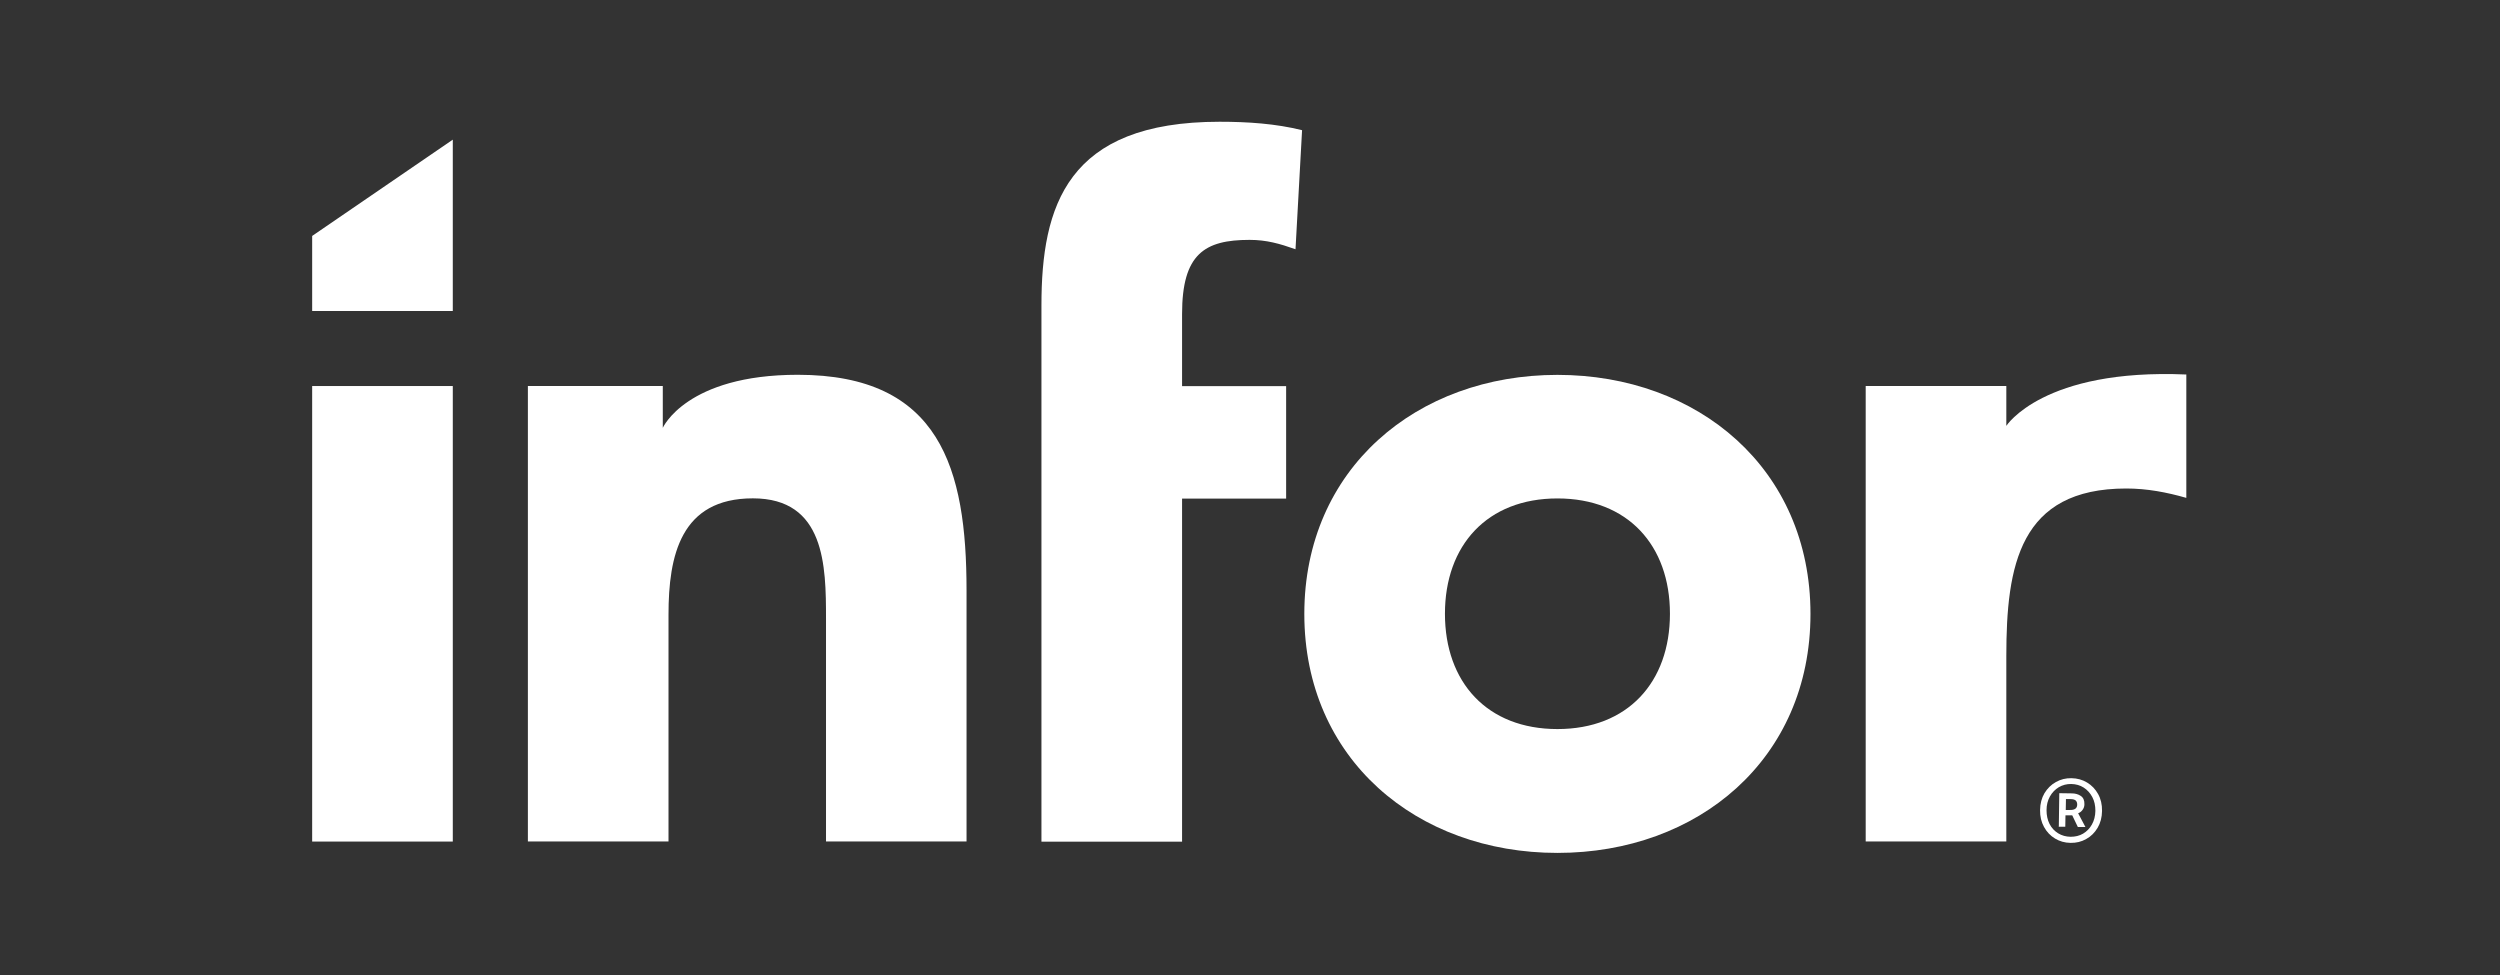
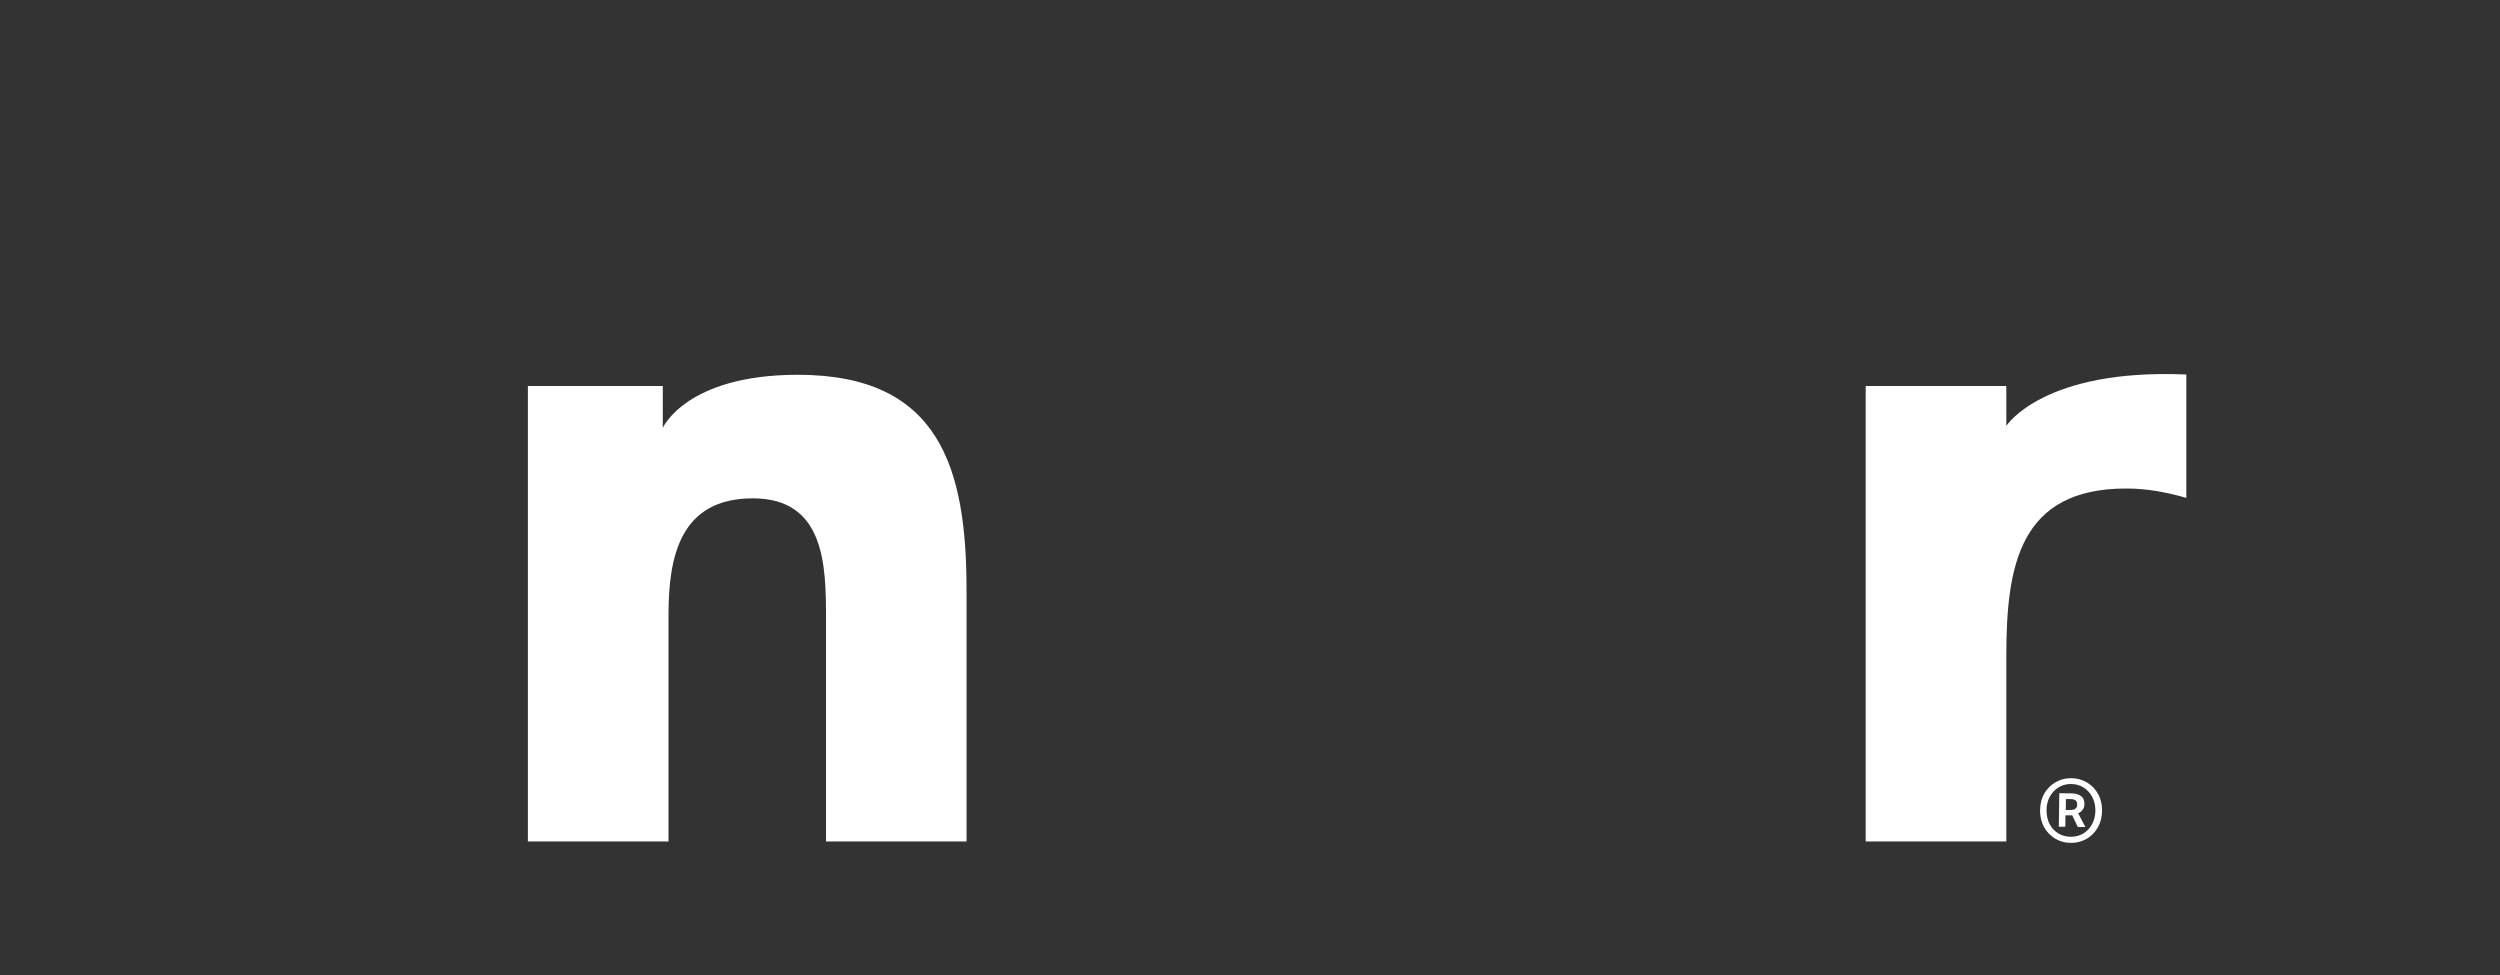
<svg xmlns="http://www.w3.org/2000/svg" width="100%" height="100%" viewBox="0 0 200 78" version="1.1" xml:space="preserve" style="fill-rule:evenodd;clip-rule:evenodd;stroke-linejoin:round;stroke-miterlimit:2;">
  <rect x="0" y="0" width="200" height="78" fill="#333333" stroke="none" />
  <g transform="matrix(0.75,0,0,0.75,24.973,9.74)">
-     <rect x="0" y="28.19" width="15" height="48.59" style="fill:white;" />
    <g>
      <path d="M23,28.19L37.4,28.19L37.4,32.65C37.4,32.65 39.9,26.99 51.8,26.99C66.99,26.99 69.8,36.99 69.8,49.98L69.8,76.77L54.81,76.77L54.81,52.97C54.81,47.37 54.71,40.17 47.01,40.17C39.31,40.17 38.01,46.27 38.01,52.57L38.01,76.77L23.01,76.77L23.01,28.19L23,28.19Z" style="fill:white;fill-rule:nonzero;" />
-       <path d="M77.79,19.59C77.79,8.99 80.49,0 96.79,0C99.79,0 102.79,0.2 105.59,0.9L104.89,13.6C103.19,13 101.79,12.6 99.99,12.6C95.19,12.6 92.79,14.1 92.79,20.5L92.79,28.2L103.89,28.2L103.89,40.2L92.79,40.2L92.79,76.79L77.79,76.79L77.79,19.59Z" style="fill:white;fill-rule:nonzero;" />
-       <path d="M132.83,27C147.82,27 159.82,37 159.82,52.5C159.82,68 147.82,77.99 132.83,77.99C117.84,77.99 105.83,67.99 105.83,52.5C105.83,37.01 117.83,27 132.83,27M132.83,64.78C140.33,64.78 144.83,59.78 144.83,52.48C144.83,45.18 140.33,40.18 132.83,40.18C125.33,40.18 120.83,45.18 120.83,52.48C120.83,59.78 125.32,64.78 132.83,64.78" style="fill:white;fill-rule:nonzero;" />
      <path d="M165.71,28.19L180.71,28.19L180.71,32.44C180.71,32.44 184.62,26.3 199.91,26.96L199.91,40.12C197.81,39.52 195.71,39.12 193.51,39.12C182.11,39.12 180.71,47.32 180.71,57.01L180.71,76.77L165.71,76.77L165.71,28.19Z" style="fill:white;fill-rule:nonzero;" />
-       <path d="M0,12.18L15,1.91L15,20.19L0,20.19L0,12.18Z" style="fill:white;fill-rule:nonzero;" />
    </g>
    <path d="M187.55,76.92C186.95,76.91 186.41,76.76 185.91,76.46C185.41,76.16 185.02,75.75 184.73,75.22C184.44,74.69 184.3,74.1 184.31,73.42C184.32,72.73 184.48,72.13 184.78,71.62C185.09,71.11 185.49,70.71 186,70.43C186.51,70.14 187.06,70.01 187.66,70.02C188.27,70.03 188.82,70.18 189.32,70.48C189.82,70.78 190.21,71.19 190.5,71.71C190.79,72.23 190.93,72.83 190.92,73.52C190.91,74.2 190.75,74.8 190.45,75.31C190.14,75.83 189.74,76.23 189.23,76.51C188.72,76.8 188.17,76.93 187.56,76.92L187.55,76.92ZM187.56,76.27C188.05,76.27 188.49,76.17 188.89,75.94C189.28,75.71 189.6,75.39 189.84,74.96C190.08,74.53 190.2,74.05 190.21,73.5C190.21,72.95 190.11,72.46 189.88,72.03C189.65,71.6 189.34,71.26 188.96,71.02C188.57,70.77 188.13,70.65 187.64,70.64C187.15,70.63 186.71,70.75 186.31,70.98C185.92,71.22 185.6,71.54 185.36,71.97C185.12,72.4 185,72.88 185,73.43C185,73.98 185.1,74.47 185.32,74.9C185.54,75.33 185.85,75.66 186.24,75.9C186.63,76.14 187.07,76.26 187.56,76.27ZM186.31,75.18L186.36,71.62L187.69,71.64C188.06,71.64 188.38,71.73 188.65,71.91C188.92,72.09 189.05,72.38 189.04,72.8C189.04,73.01 188.98,73.21 188.85,73.39C188.72,73.57 188.57,73.69 188.37,73.76L189.15,75.23L188.34,75.23L187.74,73.98L187.02,73.98L187,75.2L186.28,75.2L186.28,75.19L186.31,75.18ZM187.06,73.41L187.51,73.41C188.01,73.42 188.27,73.23 188.27,72.83C188.27,72.65 188.22,72.51 188.12,72.41C188.02,72.31 187.83,72.25 187.56,72.25L187.07,72.25L187.05,73.42L187.06,73.41Z" style="fill:white;fill-rule:nonzero;" />
  </g>
</svg>